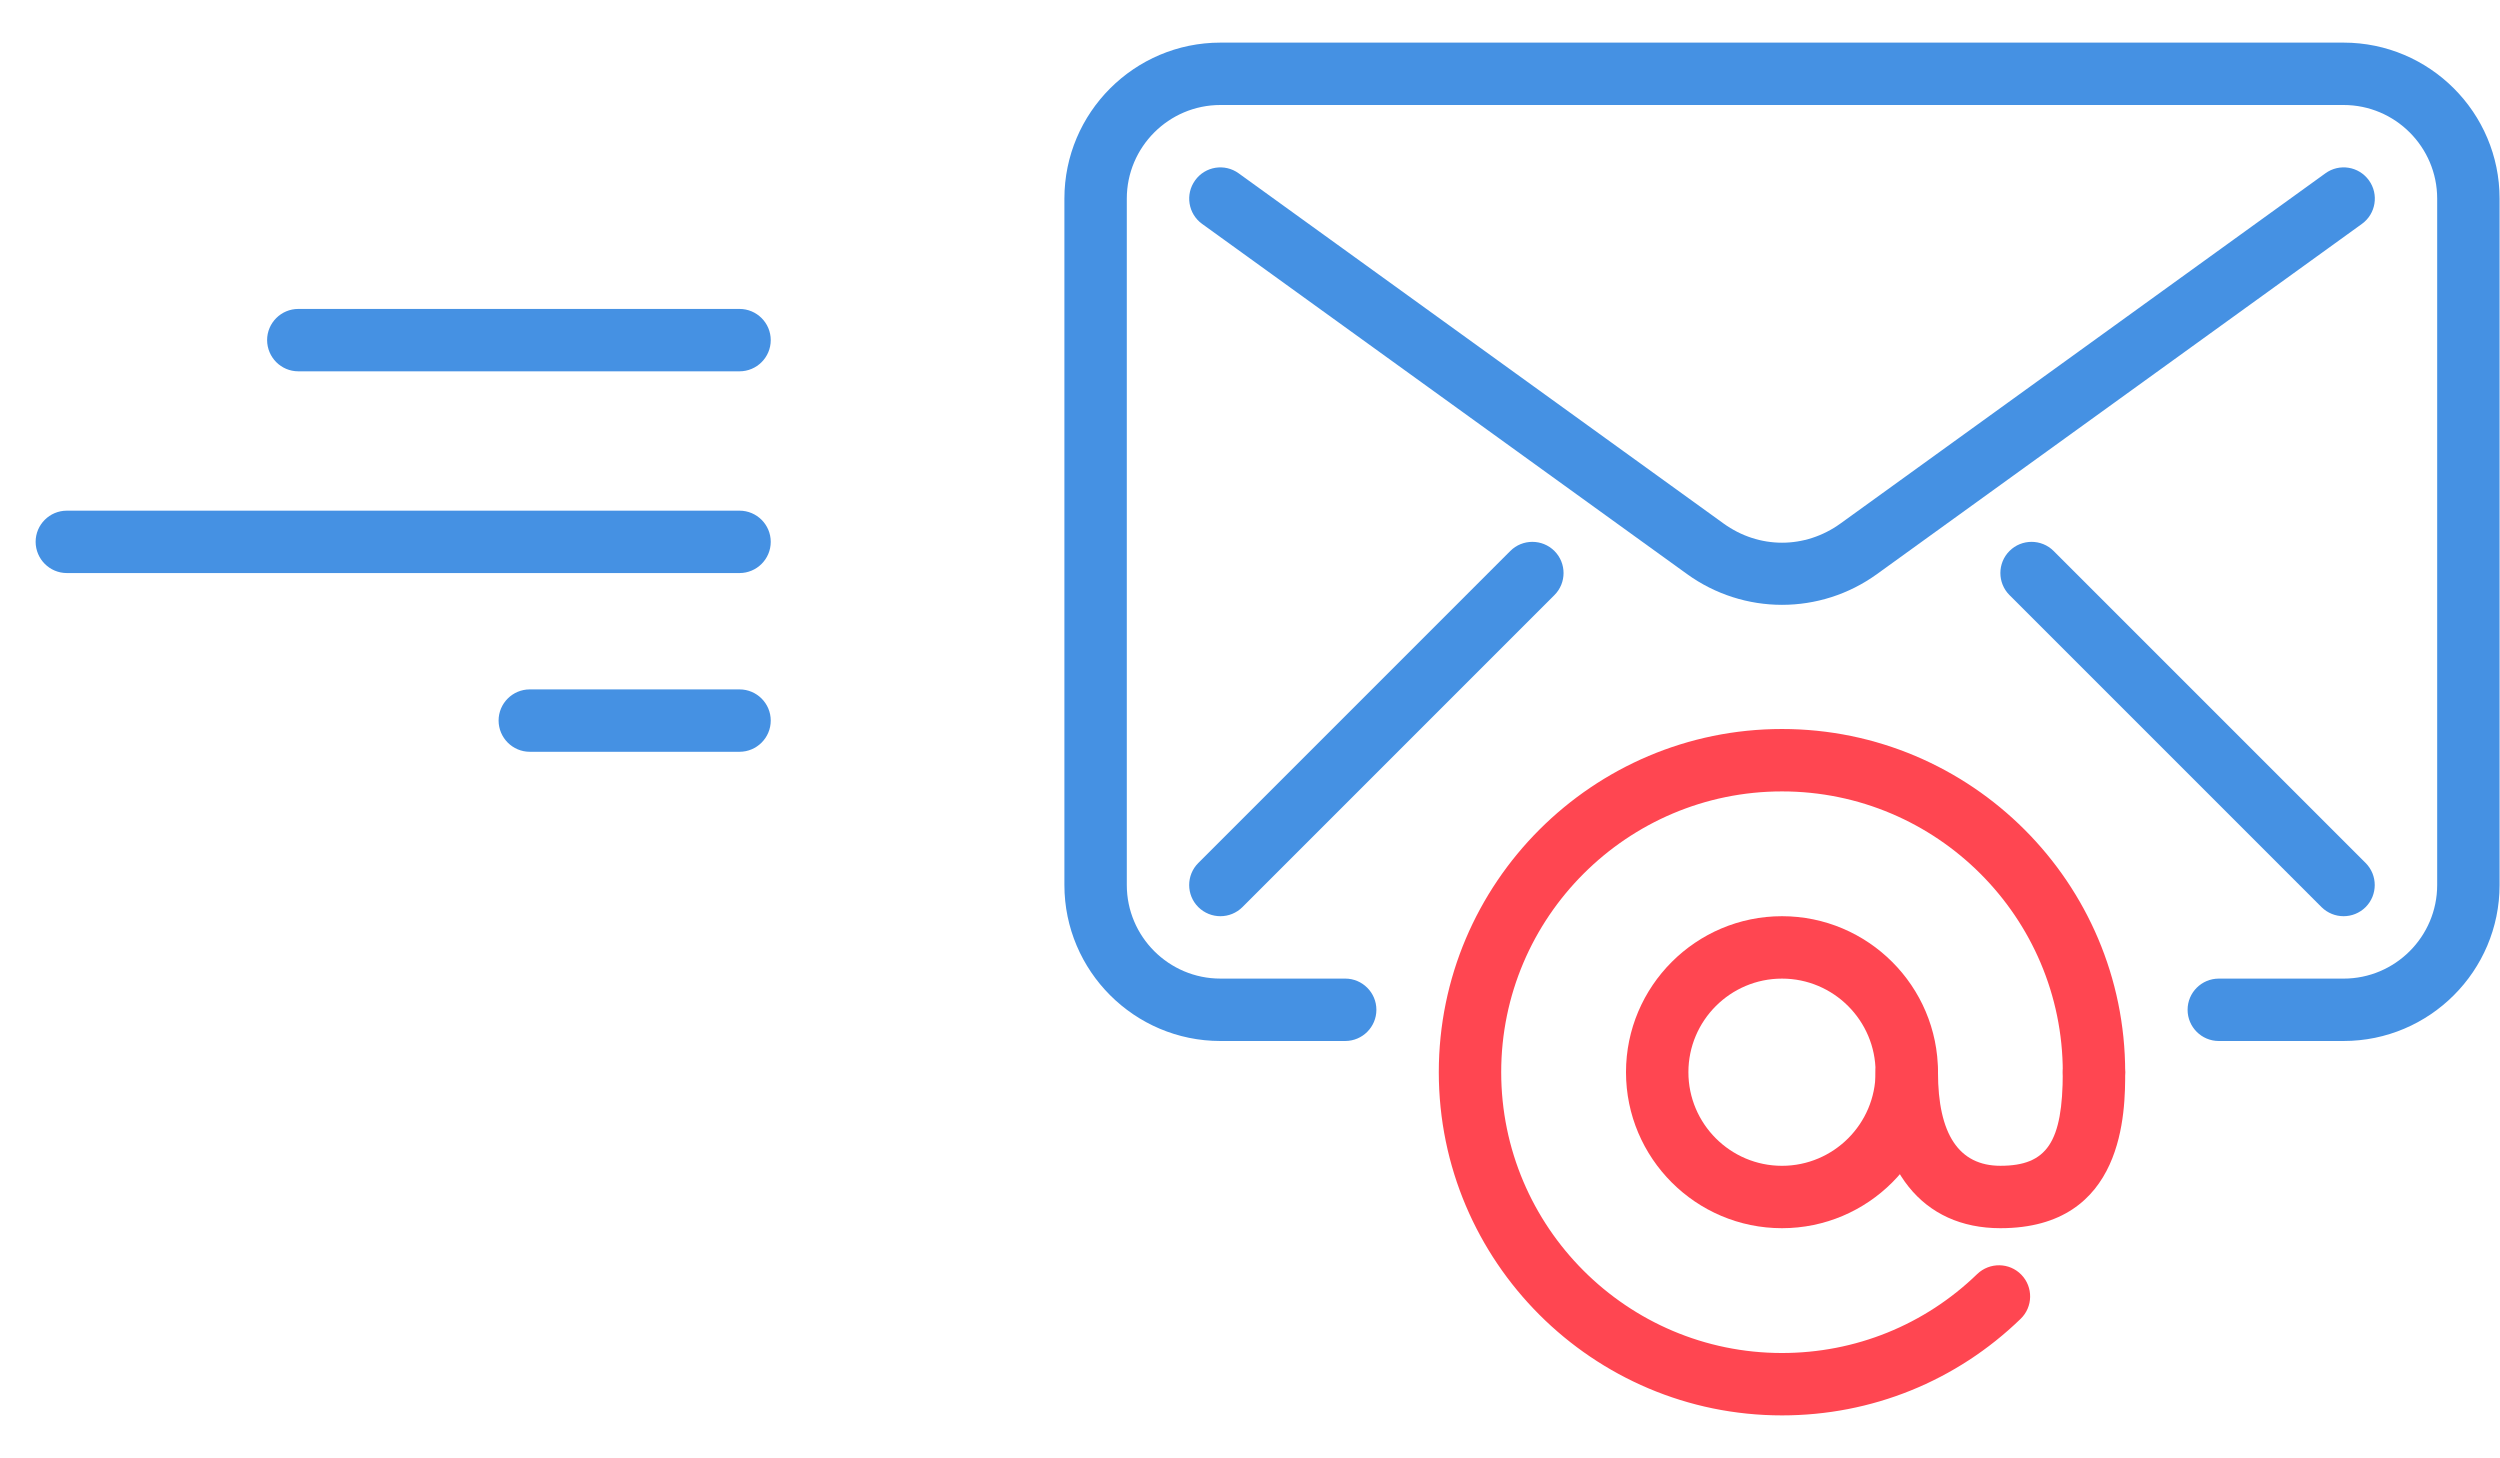
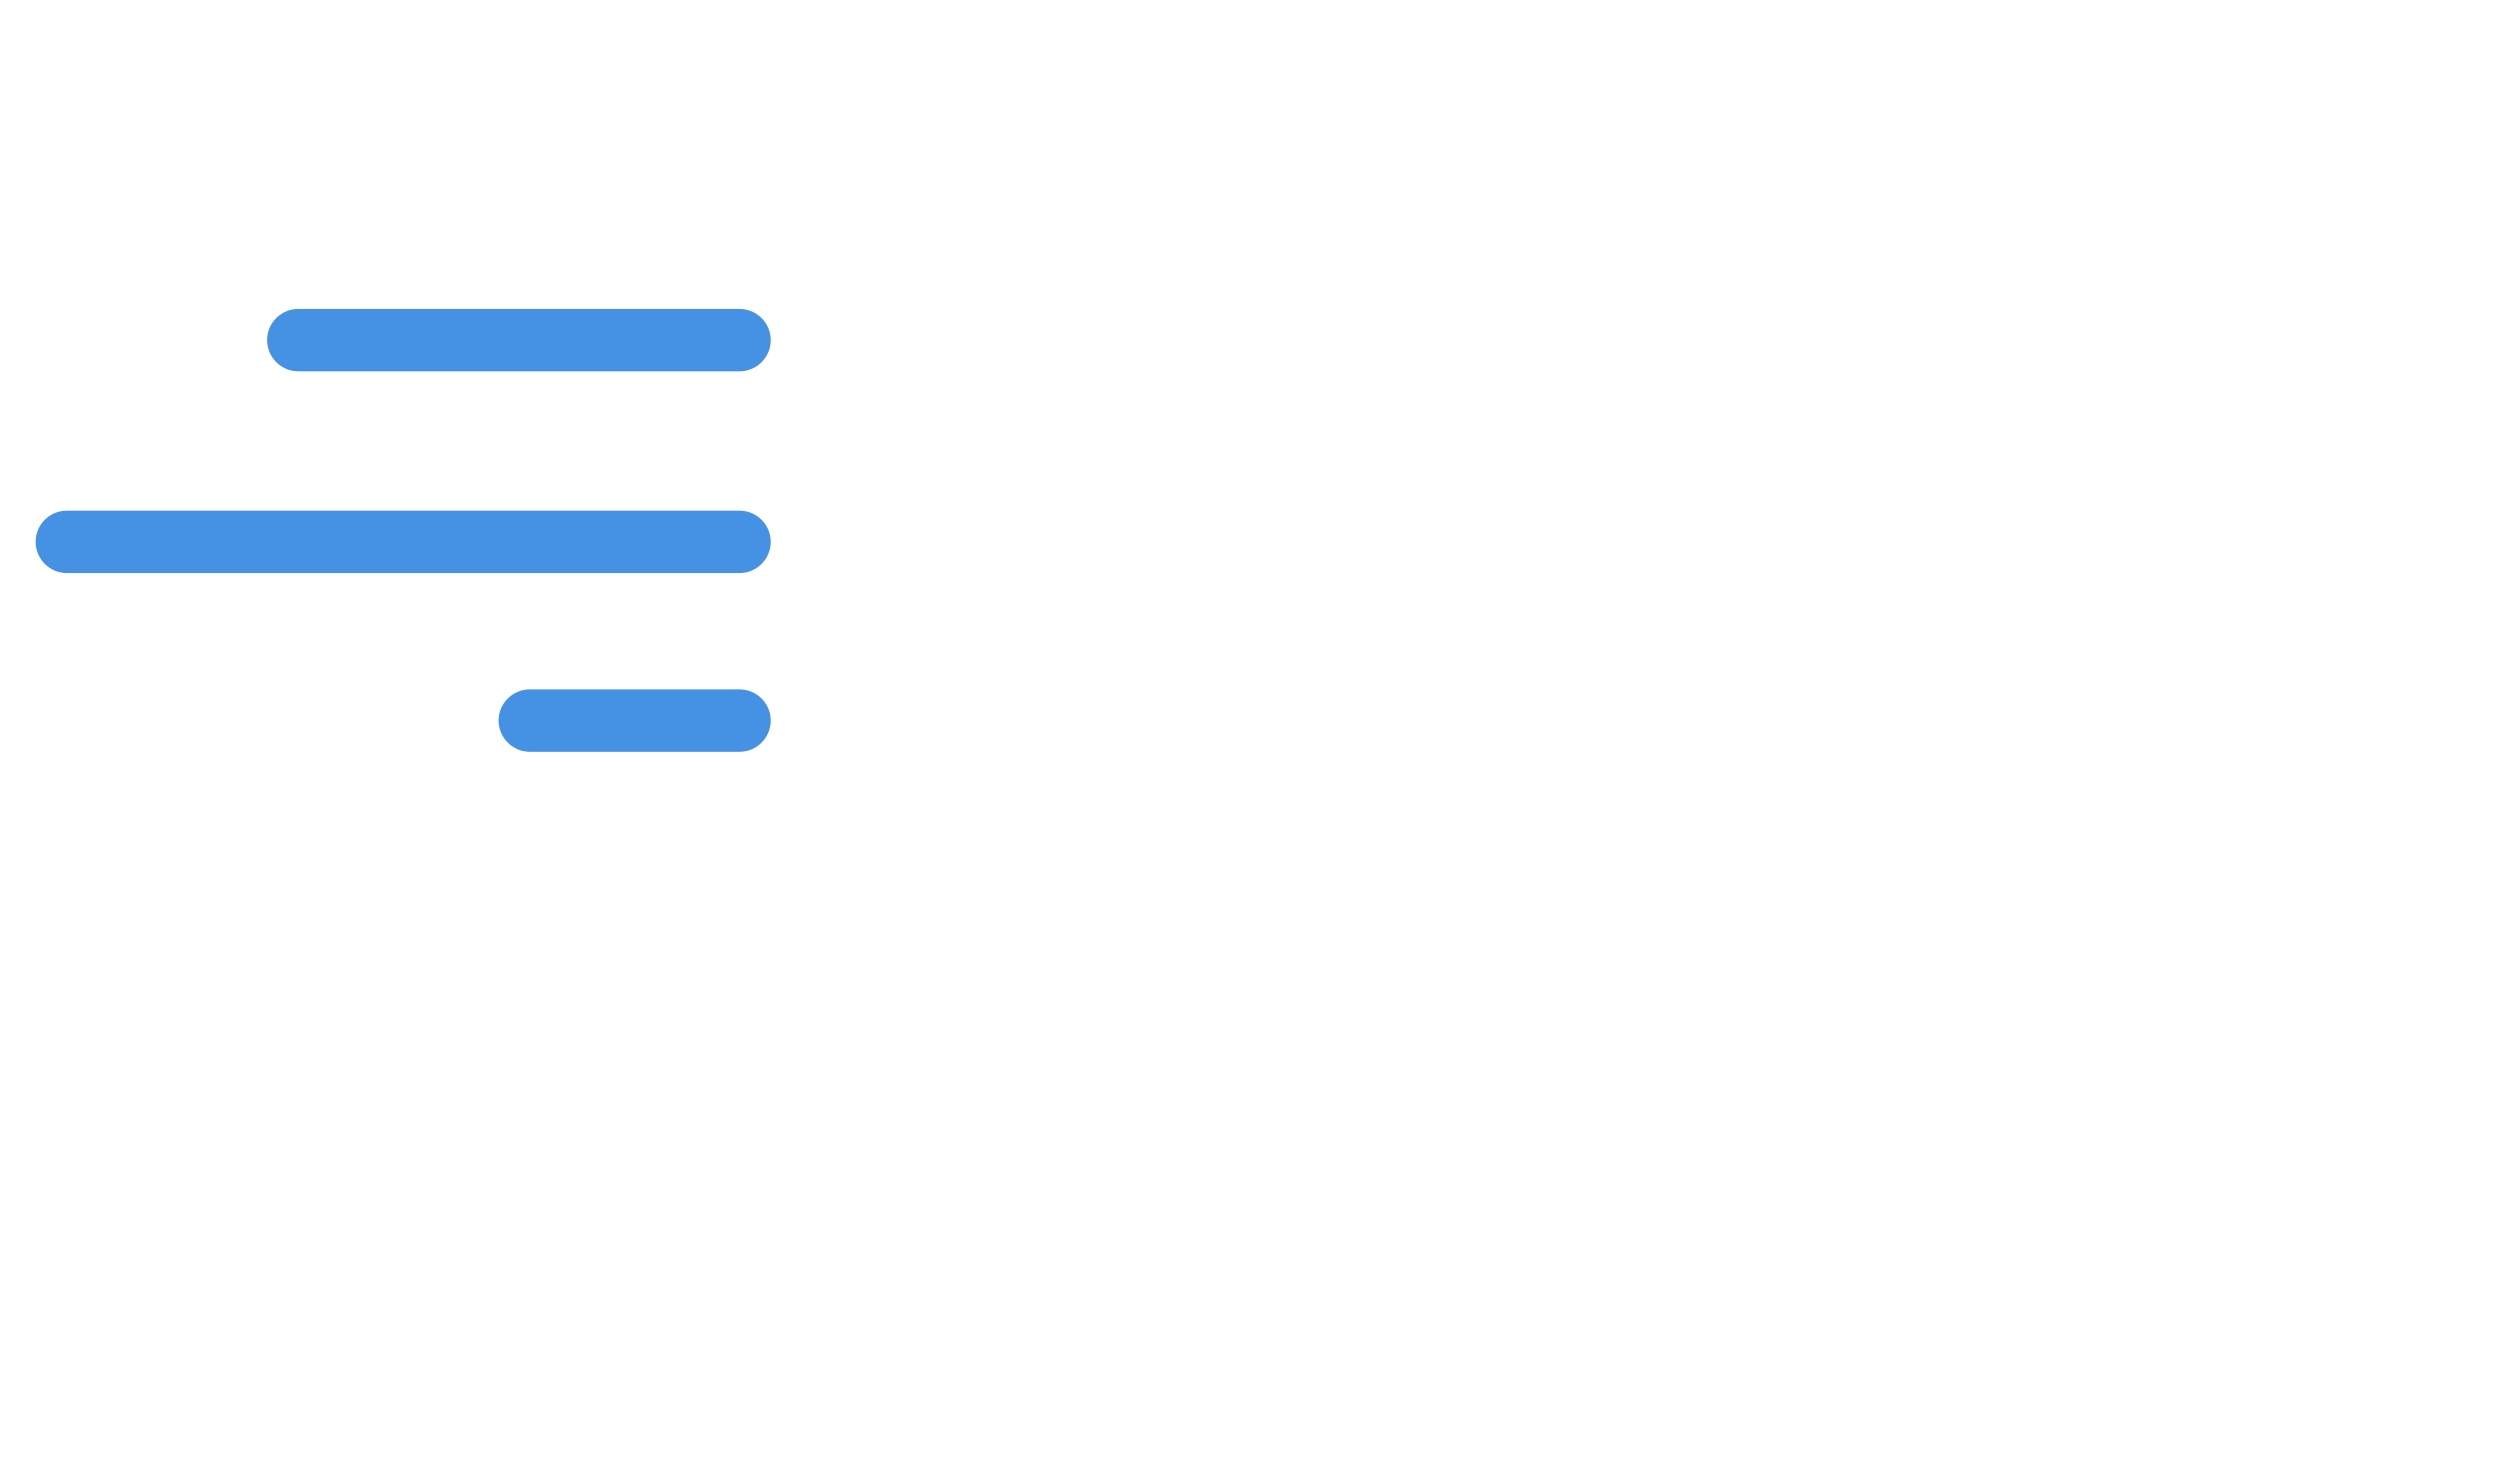
<svg xmlns="http://www.w3.org/2000/svg" width="108" height="63" viewBox="0 0 108 63" fill="none">
  <path d="M33.296 14.694C33.296 13.95 32.691 13.346 31.948 13.346L12.887 13.346C12.143 13.346 11.539 13.95 11.539 14.694C11.541 15.065 11.692 15.403 11.936 15.647C12.18 15.891 12.517 16.041 12.887 16.041L31.948 16.041C32.691 16.041 33.296 15.437 33.296 14.694Z" fill="#4591E3" />
  <path d="M33.296 23.408C33.296 22.665 32.691 22.061 31.948 22.061L2.887 22.061C2.143 22.061 1.539 22.665 1.539 23.408C1.541 23.78 1.692 24.117 1.936 24.361C2.18 24.605 2.517 24.756 2.887 24.756L31.948 24.756C32.691 24.756 33.296 24.152 33.296 23.408Z" fill="#4591E3" />
  <path d="M33.296 31.129C33.296 30.386 32.691 29.782 31.948 29.782L22.887 29.782C22.143 29.782 21.539 30.386 21.539 31.129C21.541 31.501 21.692 31.838 21.936 32.082C22.18 32.326 22.517 32.477 22.887 32.477L31.948 32.477C32.691 32.477 33.296 31.872 33.296 31.129Z" fill="#4591E3" />
  <g clip-path="url(#clip0)">
    <path d="M101.243 1.841H52.721C49.007 1.841 45.982 4.865 45.982 8.58V38.232C45.982 41.947 49.007 44.971 52.721 44.971H58.112C58.856 44.971 59.46 44.367 59.46 43.623C59.46 42.879 58.856 42.275 58.112 42.275H52.721C50.492 42.275 48.678 40.461 48.678 38.232V8.58C48.678 6.351 50.492 4.536 52.721 4.536H101.243C103.472 4.536 105.286 6.351 105.286 8.58V38.232C105.286 40.461 103.472 42.276 101.243 42.276H95.852C95.108 42.276 94.504 42.879 94.504 43.623C94.504 44.367 95.108 44.971 95.852 44.971H101.243C104.957 44.971 107.982 41.947 107.982 38.232V8.58C107.982 4.865 104.958 1.841 101.243 1.841Z" fill="#4591E3" />
    <path d="M102.337 7.79C101.901 7.186 101.06 7.049 100.456 7.488L79.511 22.614C77.977 23.722 75.99 23.722 74.456 22.614L53.511 7.488C52.904 7.049 52.063 7.187 51.63 7.79C51.193 8.394 51.328 9.238 51.931 9.672L72.876 24.797C74.103 25.684 75.543 26.129 76.982 26.129C78.421 26.129 79.861 25.687 81.09 24.797L102.035 9.672C102.637 9.238 102.774 8.394 102.337 7.79Z" fill="#4591E3" />
    <path d="M67.151 23.802C66.625 23.277 65.771 23.277 65.245 23.802L51.767 37.281C51.241 37.806 51.241 38.661 51.767 39.187C52.031 39.448 52.376 39.58 52.721 39.58C53.066 39.58 53.411 39.448 53.673 39.187L67.151 25.708C67.677 25.183 67.677 24.328 67.151 23.802Z" fill="#4591E3" />
    <path d="M102.195 37.281L88.716 23.802C88.191 23.277 87.336 23.277 86.81 23.802C86.285 24.328 86.285 25.183 86.81 25.708L100.289 39.187C100.553 39.448 100.898 39.58 101.243 39.58C101.588 39.58 101.933 39.448 102.195 39.187C102.72 38.661 102.72 37.806 102.195 37.281Z" fill="#4591E3" />
    <path d="M76.982 31.493C68.806 31.493 62.156 38.143 62.156 46.319C62.156 54.495 68.806 61.145 76.982 61.145C80.853 61.145 84.514 59.665 87.29 56.975C87.827 56.458 87.84 55.603 87.323 55.069C86.805 54.533 85.953 54.525 85.417 55.037C83.144 57.239 80.147 58.45 76.982 58.45C70.294 58.45 64.852 53.007 64.852 46.319C64.852 39.631 70.294 34.189 76.982 34.189C83.67 34.189 89.112 39.631 89.112 46.319C89.112 47.063 89.716 47.667 90.46 47.667C91.204 47.667 91.808 47.063 91.808 46.319C91.808 38.143 85.158 31.493 76.982 31.493Z" fill="#FF4651" />
    <path d="M76.982 39.58C73.267 39.58 70.243 42.605 70.243 46.319C70.243 50.034 73.267 53.058 76.982 53.058C80.697 53.058 83.721 50.034 83.721 46.319C83.721 42.605 80.697 39.58 76.982 39.58ZM76.982 50.363C74.753 50.363 72.939 48.549 72.939 46.319C72.939 44.09 74.753 42.276 76.982 42.276C79.211 42.276 81.025 44.09 81.025 46.319C81.025 48.548 79.211 50.363 76.982 50.363Z" fill="#FF4651" />
    <path d="M90.46 44.971C89.716 44.971 89.112 45.575 89.112 46.319C89.112 49.344 88.433 50.362 86.417 50.362C84.627 50.362 83.721 49.001 83.721 46.319C83.721 45.575 83.117 44.971 82.373 44.971C81.629 44.971 81.025 45.575 81.025 46.319C81.025 50.538 83.042 53.058 86.417 53.058C91.808 53.058 91.808 47.985 91.808 46.319C91.808 45.575 91.204 44.971 90.46 44.971Z" fill="#FF4651" />
  </g>
  <defs>
    <clipPath id="clip0">
-       <rect width="62" height="62" fill="white" transform="translate(45.982 0.493)" />
-     </clipPath>
+       </clipPath>
  </defs>
</svg>